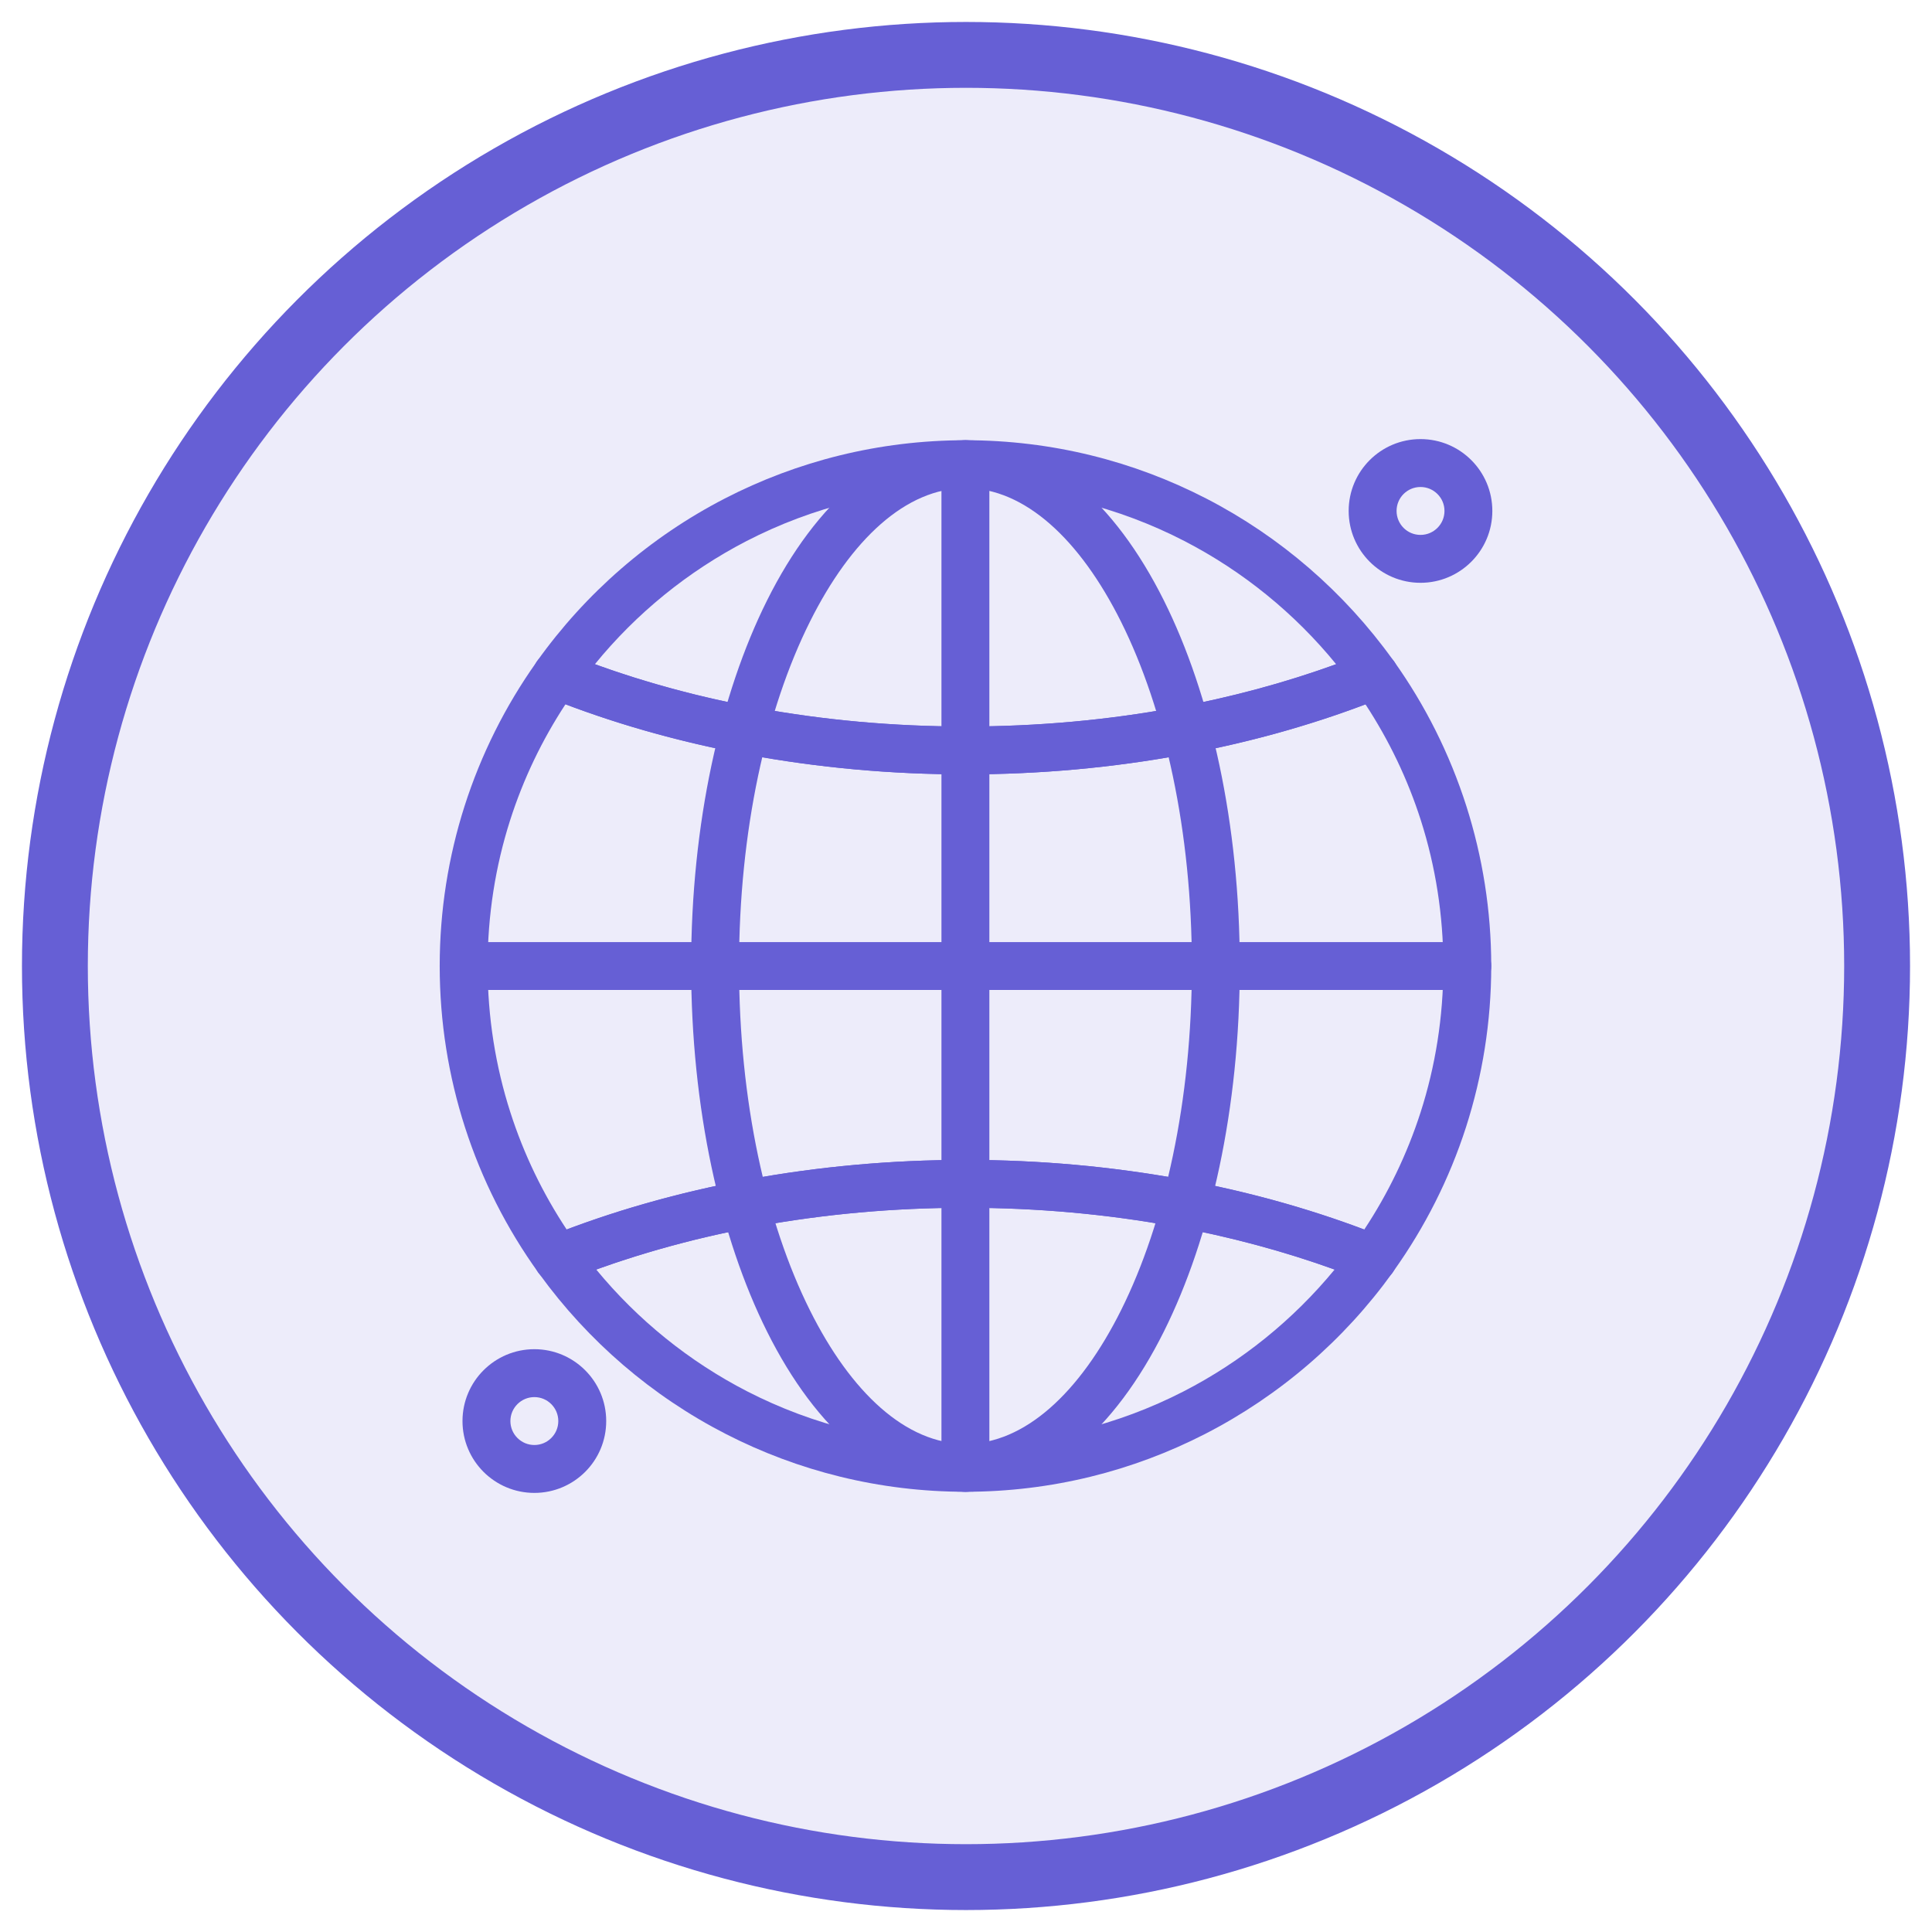
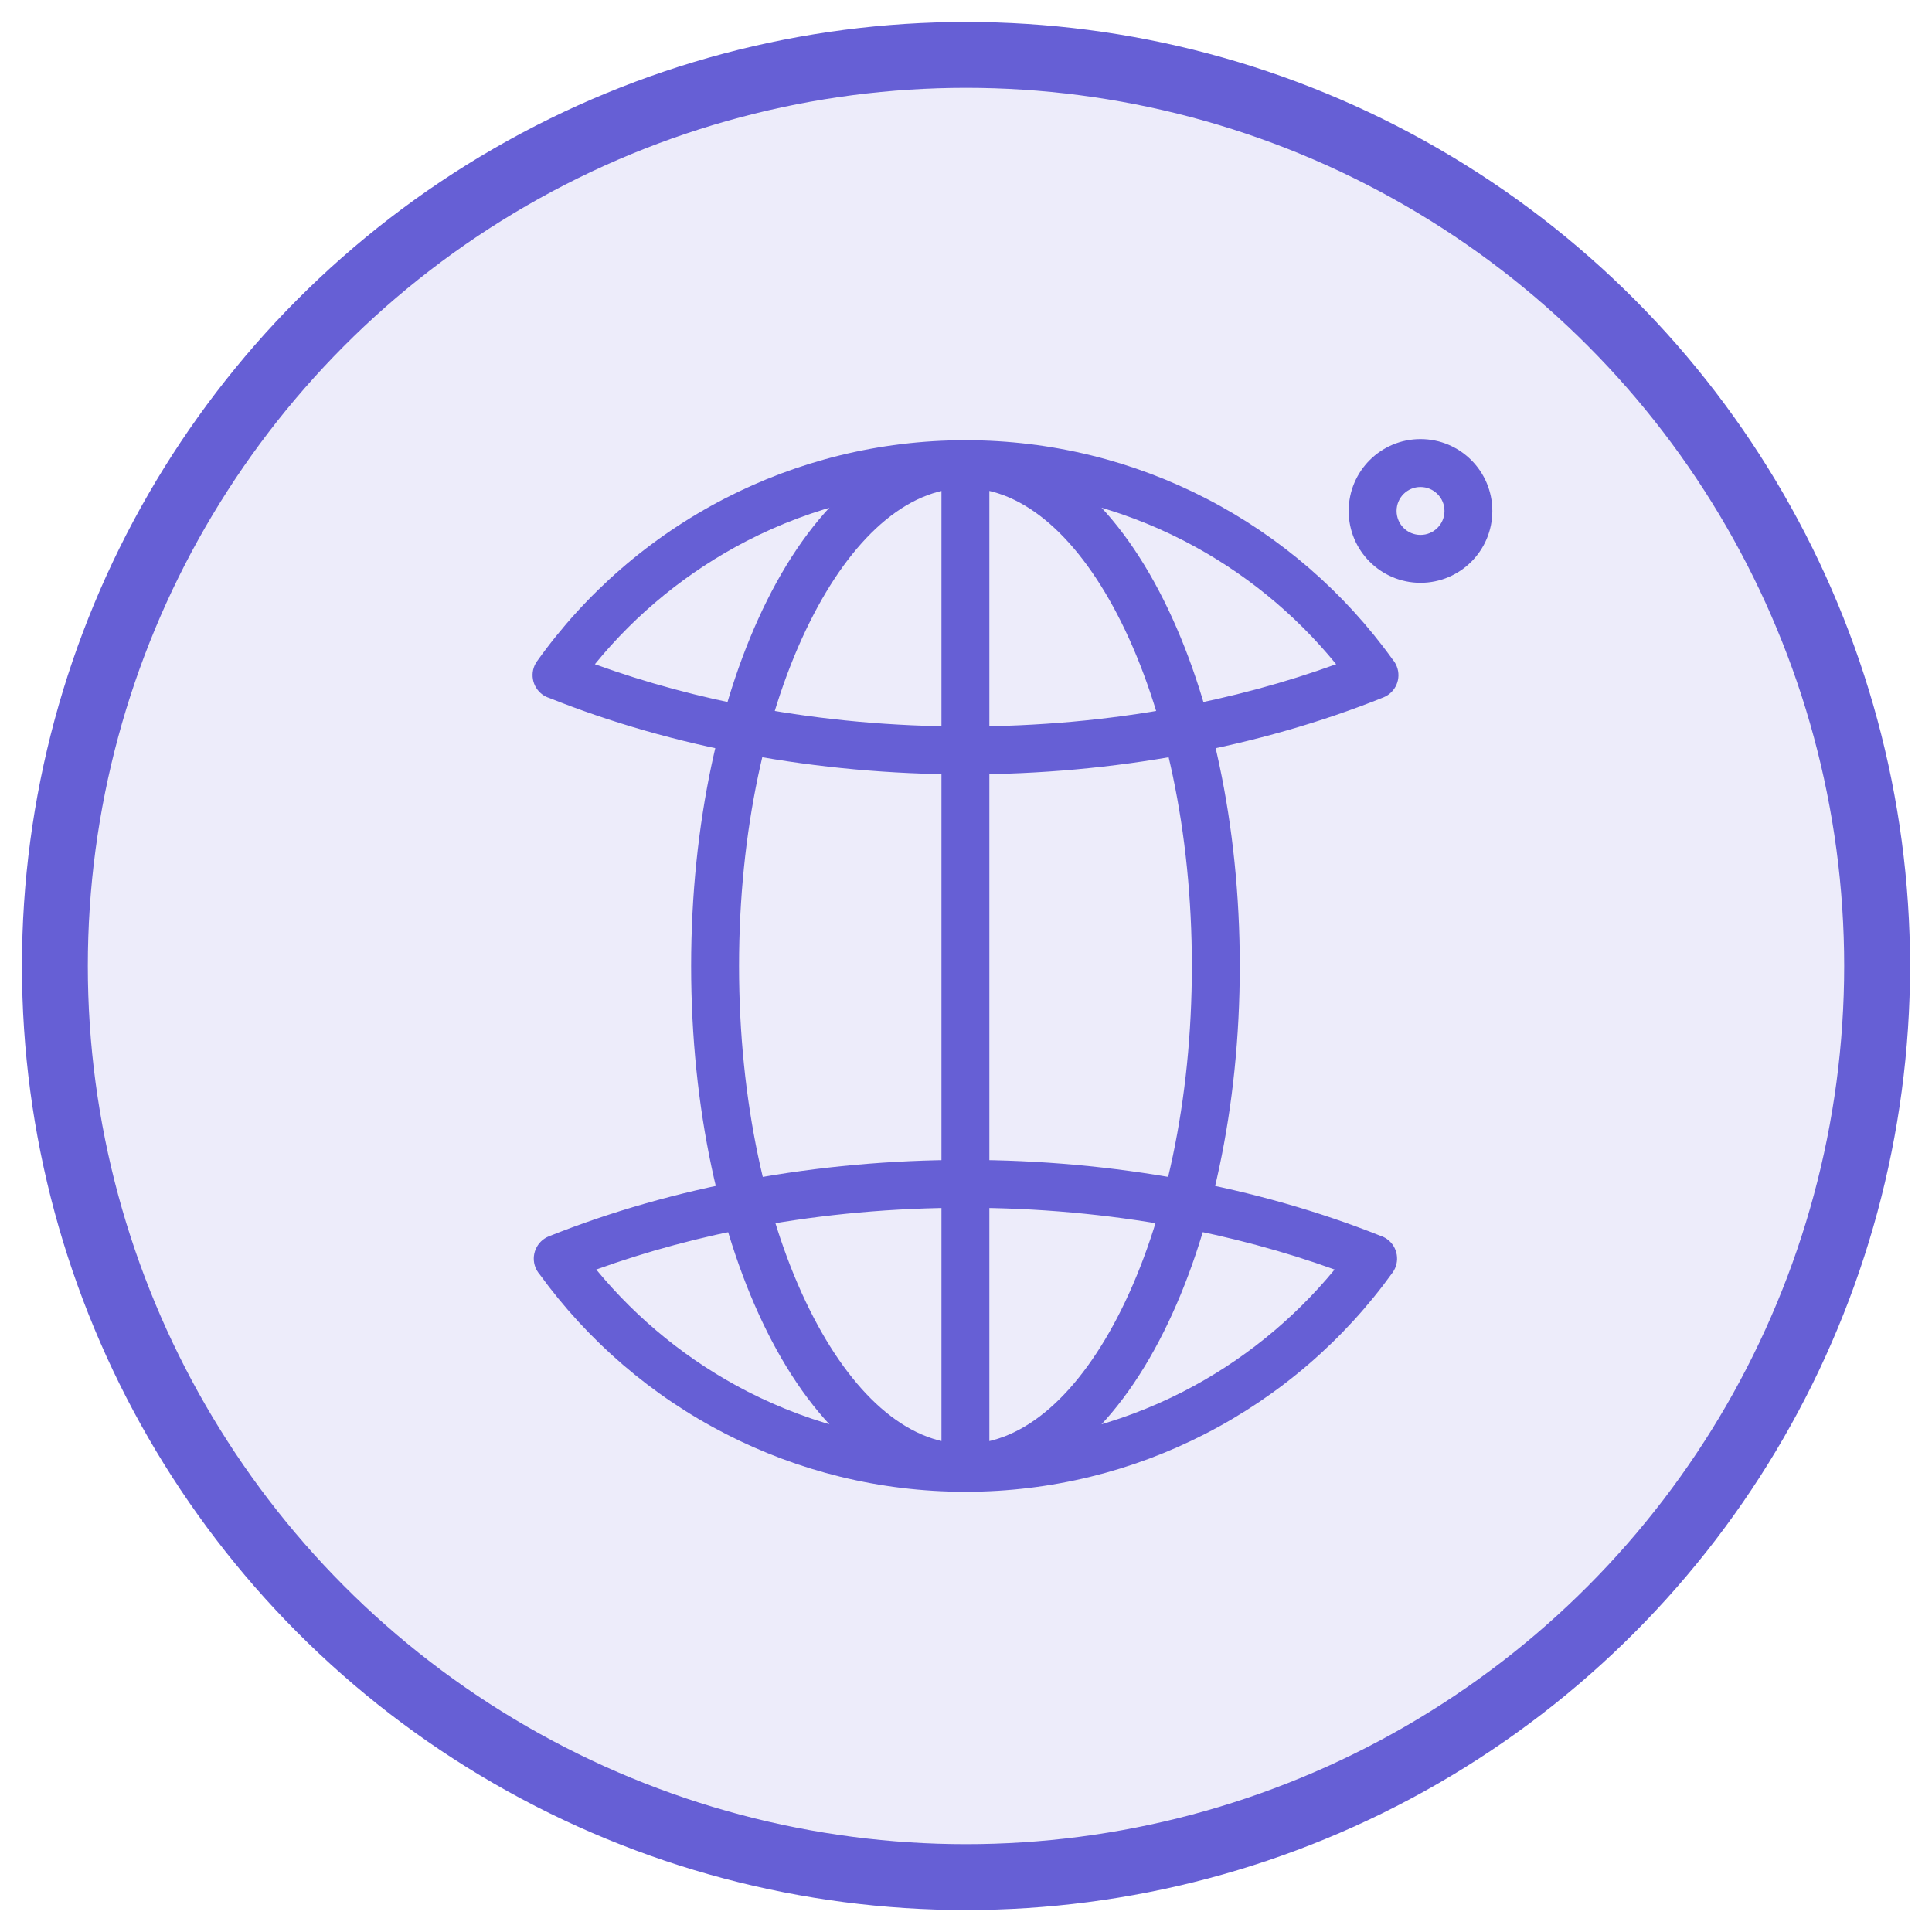
<svg xmlns="http://www.w3.org/2000/svg" width="44" height="44" viewBox="0 0 44 44" fill="none">
  <circle cx="22" cy="22" r="20.75" fill="#665FD5" fill-opacity="0.12" stroke="#665FD5" stroke-width="1.5" />
  <g clip-path="url(#clip0_11450_6911)">
-     <path d="M31.07 28.002C31.611 27.184 32.045 26.288 32.352 25.335C32.689 24.288 32.871 23.167 32.871 22C32.871 20.839 32.692 19.726 32.36 18.686C32.059 17.743 31.631 16.854 31.097 16.04C29.803 16.53 28.406 16.919 26.932 17.19C25.355 17.481 23.696 17.636 21.988 17.636C20.28 17.636 18.621 17.481 17.043 17.19C15.569 16.919 14.173 16.53 12.878 16.04C12.344 16.854 11.917 17.743 11.616 18.686C11.284 19.726 11.105 20.84 11.105 22C11.105 23.167 11.287 24.288 11.624 25.335C11.93 26.288 12.364 27.184 12.906 28.002C14.197 27.515 15.591 27.128 17.06 26.858C18.633 26.57 20.286 26.416 21.988 26.416C23.689 26.416 25.343 26.57 26.916 26.858C28.385 27.128 29.778 27.515 31.07 28.002ZM33.388 25.668C33.008 26.849 32.449 27.951 31.743 28.941C31.608 29.169 31.324 29.272 31.07 29.17C29.731 28.635 28.27 28.212 26.72 27.928C25.223 27.654 23.636 27.506 21.988 27.506C20.34 27.506 18.753 27.654 17.256 27.928C15.72 28.21 14.271 28.626 12.941 29.154C12.707 29.269 12.417 29.201 12.26 28.982C11.54 27.982 10.973 26.865 10.588 25.668C10.215 24.508 10.014 23.276 10.014 22C10.014 20.735 10.212 19.511 10.58 18.358C10.957 17.179 11.509 16.081 12.206 15.096C12.341 14.87 12.624 14.769 12.877 14.87C14.22 15.41 15.685 15.835 17.239 16.121C18.742 16.397 20.334 16.546 21.988 16.546C23.641 16.546 25.234 16.397 26.736 16.121C28.277 15.837 29.73 15.418 31.063 14.886C31.299 14.771 31.589 14.839 31.746 15.06C32.455 16.054 33.014 17.165 33.395 18.357C33.763 19.511 33.962 20.735 33.962 22C33.962 23.276 33.76 24.508 33.388 25.668Z" fill="#665FD5" />
    <path d="M30.43 15.127C29.486 13.97 28.31 13.011 26.971 12.32C25.48 11.551 23.787 11.117 21.989 11.117C20.191 11.117 18.497 11.551 17.006 12.32C15.668 13.011 14.491 13.97 13.548 15.127C14.703 15.546 15.941 15.882 17.24 16.121C18.743 16.397 20.335 16.545 21.989 16.545C23.642 16.545 25.235 16.397 26.737 16.121C28.037 15.882 29.274 15.546 30.43 15.127ZM27.47 11.353C29.161 12.225 30.618 13.489 31.72 15.025C31.757 15.068 31.787 15.118 31.809 15.173C31.922 15.453 31.786 15.77 31.506 15.883C30.1 16.448 28.563 16.89 26.933 17.19C25.355 17.481 23.697 17.636 21.989 17.636C20.281 17.636 18.622 17.481 17.044 17.19C15.429 16.893 13.906 16.454 12.51 15.896C12.457 15.88 12.406 15.855 12.358 15.821C12.113 15.646 12.055 15.305 12.23 15.06C13.336 13.508 14.803 12.232 16.507 11.353C18.152 10.505 20.015 10.026 21.989 10.026C23.962 10.026 25.826 10.505 27.47 11.353Z" fill="#665FD5" />
    <path d="M21.987 32.883C23.778 32.883 25.464 32.453 26.95 31.691C28.28 31.008 29.452 30.058 30.395 28.913C29.244 28.498 28.013 28.165 26.719 27.928C25.222 27.654 23.635 27.506 21.987 27.506C20.339 27.506 18.752 27.654 17.255 27.928C15.961 28.165 14.729 28.498 13.579 28.913C14.522 30.058 15.694 31.008 17.024 31.691C18.51 32.453 20.196 32.883 21.987 32.883ZM27.444 32.658C25.805 33.499 23.95 33.974 21.987 33.974C20.024 33.974 18.169 33.499 16.53 32.658C14.845 31.794 13.393 30.542 12.29 29.022C12.251 28.977 12.219 28.925 12.195 28.866C12.084 28.587 12.22 28.269 12.499 28.157C13.903 27.596 15.435 27.156 17.059 26.858C18.632 26.57 20.285 26.416 21.987 26.416C23.689 26.416 25.342 26.57 26.915 26.858C28.524 27.154 30.042 27.589 31.435 28.143C31.489 28.16 31.542 28.186 31.591 28.221C31.835 28.397 31.891 28.738 31.715 28.982C30.609 30.521 29.143 31.786 27.444 32.658Z" fill="#665FD5" />
    <path d="M27.144 22C27.144 18.929 26.528 16.159 25.532 14.162C24.593 12.28 23.337 11.117 21.988 11.117C20.638 11.117 19.382 12.28 18.444 14.162C17.447 16.159 16.831 18.929 16.831 22C16.831 25.071 17.447 27.841 18.444 29.838C19.382 31.72 20.638 32.883 21.988 32.883C23.337 32.883 24.593 31.72 25.532 29.838C26.528 27.841 27.144 25.071 27.144 22ZM26.507 13.676C27.575 15.815 28.235 18.759 28.235 22C28.235 25.241 27.575 28.185 26.507 30.324C25.382 32.579 23.787 33.974 21.988 33.974C20.189 33.974 18.593 32.579 17.468 30.324C16.401 28.185 15.74 25.241 15.74 22C15.74 18.759 16.401 15.815 17.468 13.676C18.593 11.421 20.189 10.026 21.988 10.026C23.787 10.026 25.382 11.421 26.507 13.676Z" fill="#665FD5" />
    <path d="M22.532 10.571C22.532 10.27 22.288 10.026 21.987 10.026C21.686 10.026 21.441 10.27 21.441 10.571V33.429C21.441 33.73 21.686 33.974 21.987 33.974C22.288 33.974 22.532 33.73 22.532 33.429V10.571Z" fill="#665FD5" />
-     <path d="M10.559 21.455C10.258 21.455 10.014 21.699 10.014 22C10.014 22.301 10.258 22.546 10.559 22.546H33.416C33.718 22.546 33.962 22.301 33.962 22C33.962 21.699 33.718 21.455 33.416 21.455H10.559Z" fill="#665FD5" />
-     <path d="M12.715 32.364C12.715 32.213 12.654 32.077 12.555 31.978C12.457 31.879 12.32 31.818 12.17 31.818C12.019 31.818 11.883 31.879 11.784 31.978C11.685 32.077 11.624 32.213 11.624 32.364C11.624 32.514 11.685 32.651 11.784 32.749C11.883 32.848 12.019 32.909 12.17 32.909C12.32 32.909 12.457 32.848 12.555 32.749C12.654 32.651 12.715 32.514 12.715 32.364ZM13.327 31.207C13.623 31.503 13.806 31.912 13.806 32.364C13.806 32.816 13.623 33.225 13.327 33.521C13.03 33.817 12.621 34 12.17 34C11.718 34 11.309 33.817 11.012 33.521C10.716 33.225 10.533 32.816 10.533 32.364C10.533 31.912 10.716 31.503 11.012 31.207C11.309 30.91 11.718 30.727 12.17 30.727C12.621 30.727 13.03 30.91 13.327 31.207Z" fill="#665FD5" />
    <path d="M32.897 11.636C32.897 11.486 32.836 11.349 32.737 11.251C32.638 11.152 32.502 11.091 32.351 11.091C32.2 11.091 32.064 11.152 31.965 11.251C31.867 11.349 31.806 11.486 31.806 11.636C31.806 11.787 31.867 11.923 31.965 12.022C32.064 12.121 32.2 12.182 32.351 12.182C32.502 12.182 32.638 12.121 32.737 12.022C32.836 11.923 32.897 11.787 32.897 11.636ZM33.508 10.479C33.804 10.775 33.987 11.184 33.987 11.636C33.987 12.088 33.804 12.497 33.508 12.793C33.212 13.089 32.803 13.273 32.351 13.273C31.899 13.273 31.49 13.089 31.194 12.793C30.898 12.497 30.715 12.088 30.715 11.636C30.715 11.184 30.898 10.775 31.194 10.479C31.49 10.183 31.899 10 32.351 10C32.803 10 33.212 10.183 33.508 10.479Z" fill="#665FD5" />
  </g>
  <defs>
    <clipPath id="clip0_11450_6911">
      <rect width="24" height="24" fill="white" transform="translate(10 10)" />
    </clipPath>
  </defs>
</svg>